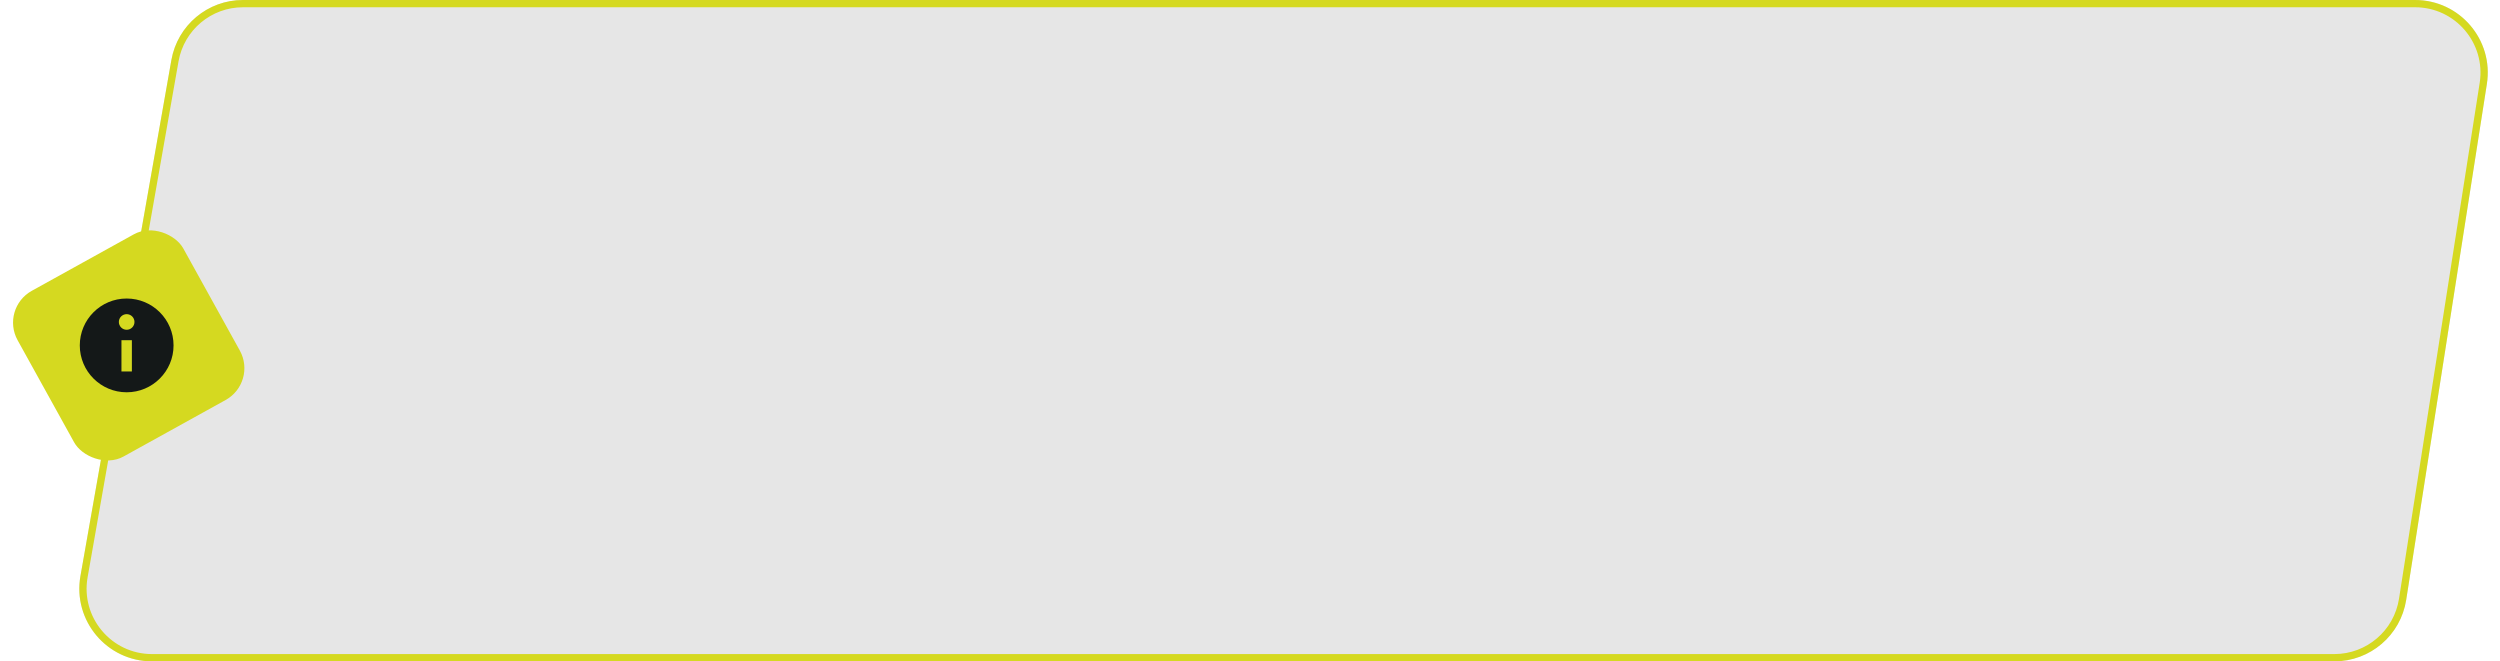
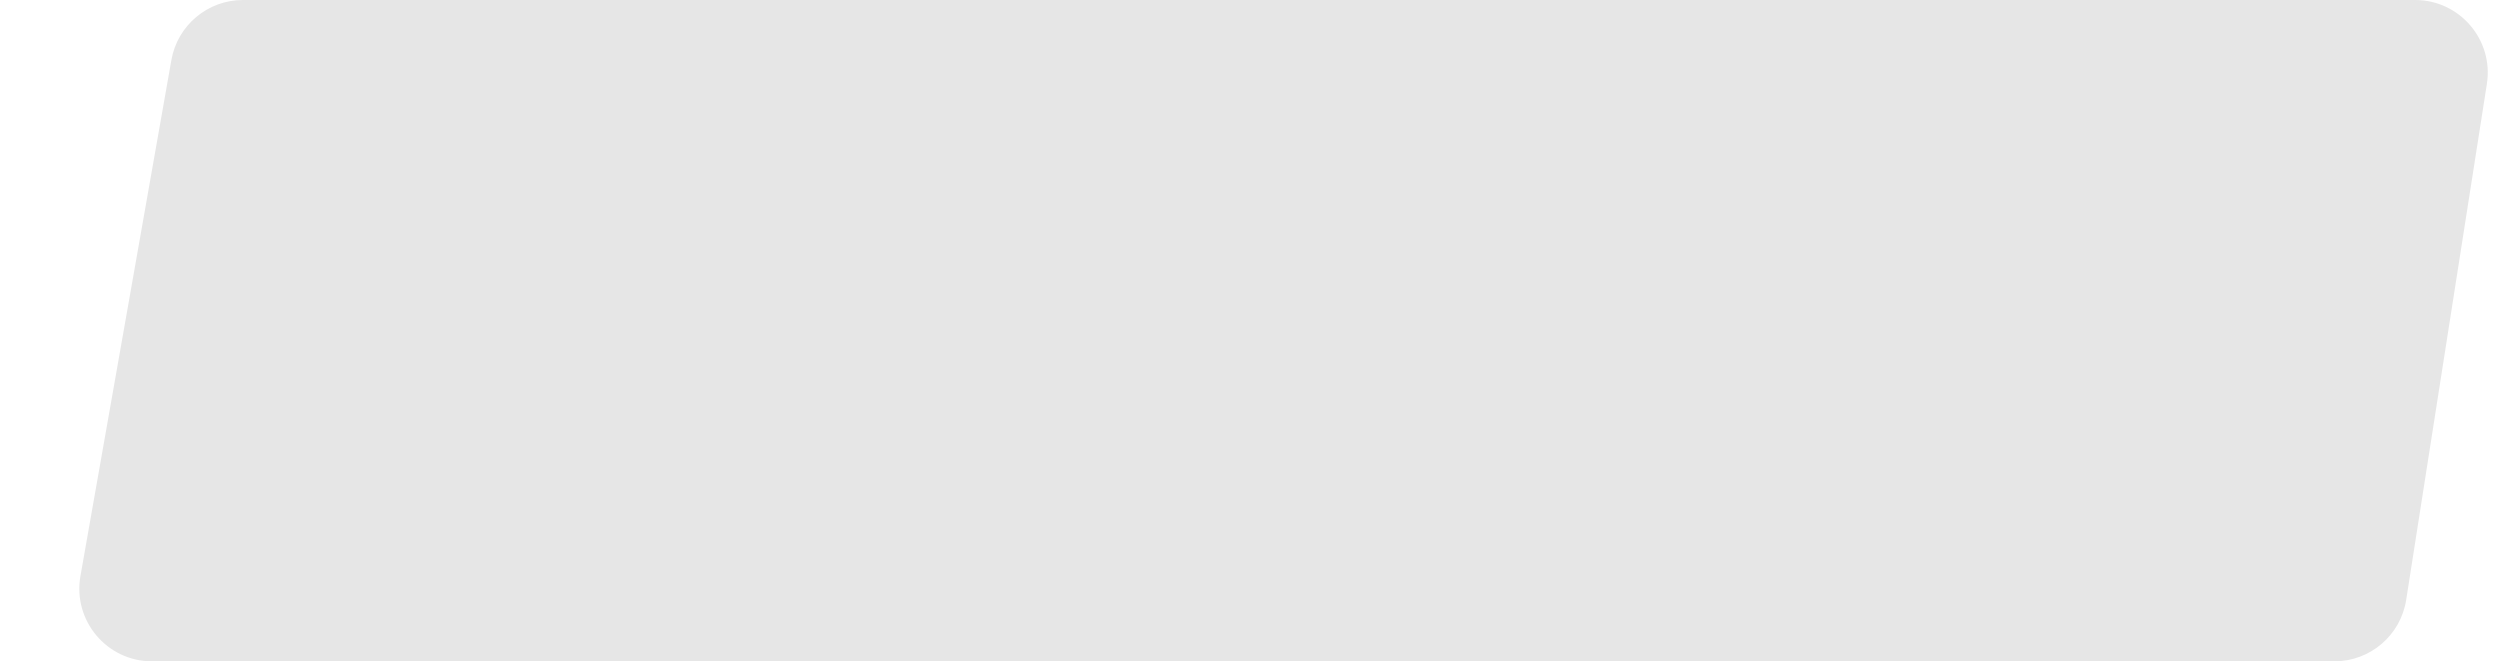
<svg xmlns="http://www.w3.org/2000/svg" width="344" height="91" viewBox="0 0 344 91" fill="none">
  <g filter="url(#filter0_b_29_223)">
    <path d="M23.582 8.264C24.424 3.485 28.577 0 33.43 0H332.315C338.453 0 343.143 5.48 342.194 11.545L331.091 82.545C330.33 87.412 326.137 91 321.211 91H20.917C14.7 91 9.989 85.387 11.068 79.264L23.582 8.264Z" fill="black" fill-opacity="0.1" />
-     <path d="M33.43 0.5H332.315C338.147 0.5 342.602 5.706 341.7 11.468L330.597 82.468C329.874 87.092 325.891 90.5 321.211 90.5H20.917C15.01 90.5 10.536 85.168 11.561 79.351L24.074 8.351C24.875 3.81 28.82 0.5 33.43 0.5Z" stroke="#D5D920" />
  </g>
-   <rect y="42.438" width="26.062" height="26.062" rx="5" transform="rotate(-28.97 0 42.438)" fill="#D5D920" />
  <g clip-path="url(#clip0_29_223)">
-     <path fill-rule="evenodd" clip-rule="evenodd" d="M17.429 53.978C20.992 53.978 23.88 51.09 23.88 47.528C23.88 43.965 20.992 41.077 17.429 41.077C13.867 41.077 10.979 43.965 10.979 47.528C10.979 51.09 13.867 53.978 17.429 53.978ZM17.429 45.377C18.023 45.377 18.504 44.896 18.504 44.302C18.504 43.709 18.023 43.227 17.429 43.227C16.835 43.227 16.354 43.709 16.354 44.302C16.354 44.896 16.835 45.377 17.429 45.377ZM18.146 51.111V46.811H16.712V51.111H18.146Z" fill="#141818" />
-   </g>
+     </g>
  <defs>
    <filter id="filter0_b_29_223" x="-14.086" y="-25" width="381.403" height="141" filterUnits="userSpaceOnUse" color-interpolation-filters="sRGB">
      <feFlood flood-opacity="0" result="BackgroundImageFix" />
      <feGaussianBlur in="BackgroundImageFix" stdDeviation="12.5" />
      <feComposite in2="SourceAlpha" operator="in" result="effect1_backgroundBlur_29_223" />
      <feBlend mode="normal" in="SourceGraphic" in2="effect1_backgroundBlur_29_223" result="shape" />
    </filter>
    <clipPath id="clip0_29_223">
-       <rect width="14.334" height="14.334" fill="white" transform="translate(10.262 40.36)" />
-     </clipPath>
+       </clipPath>
  </defs>
</svg>